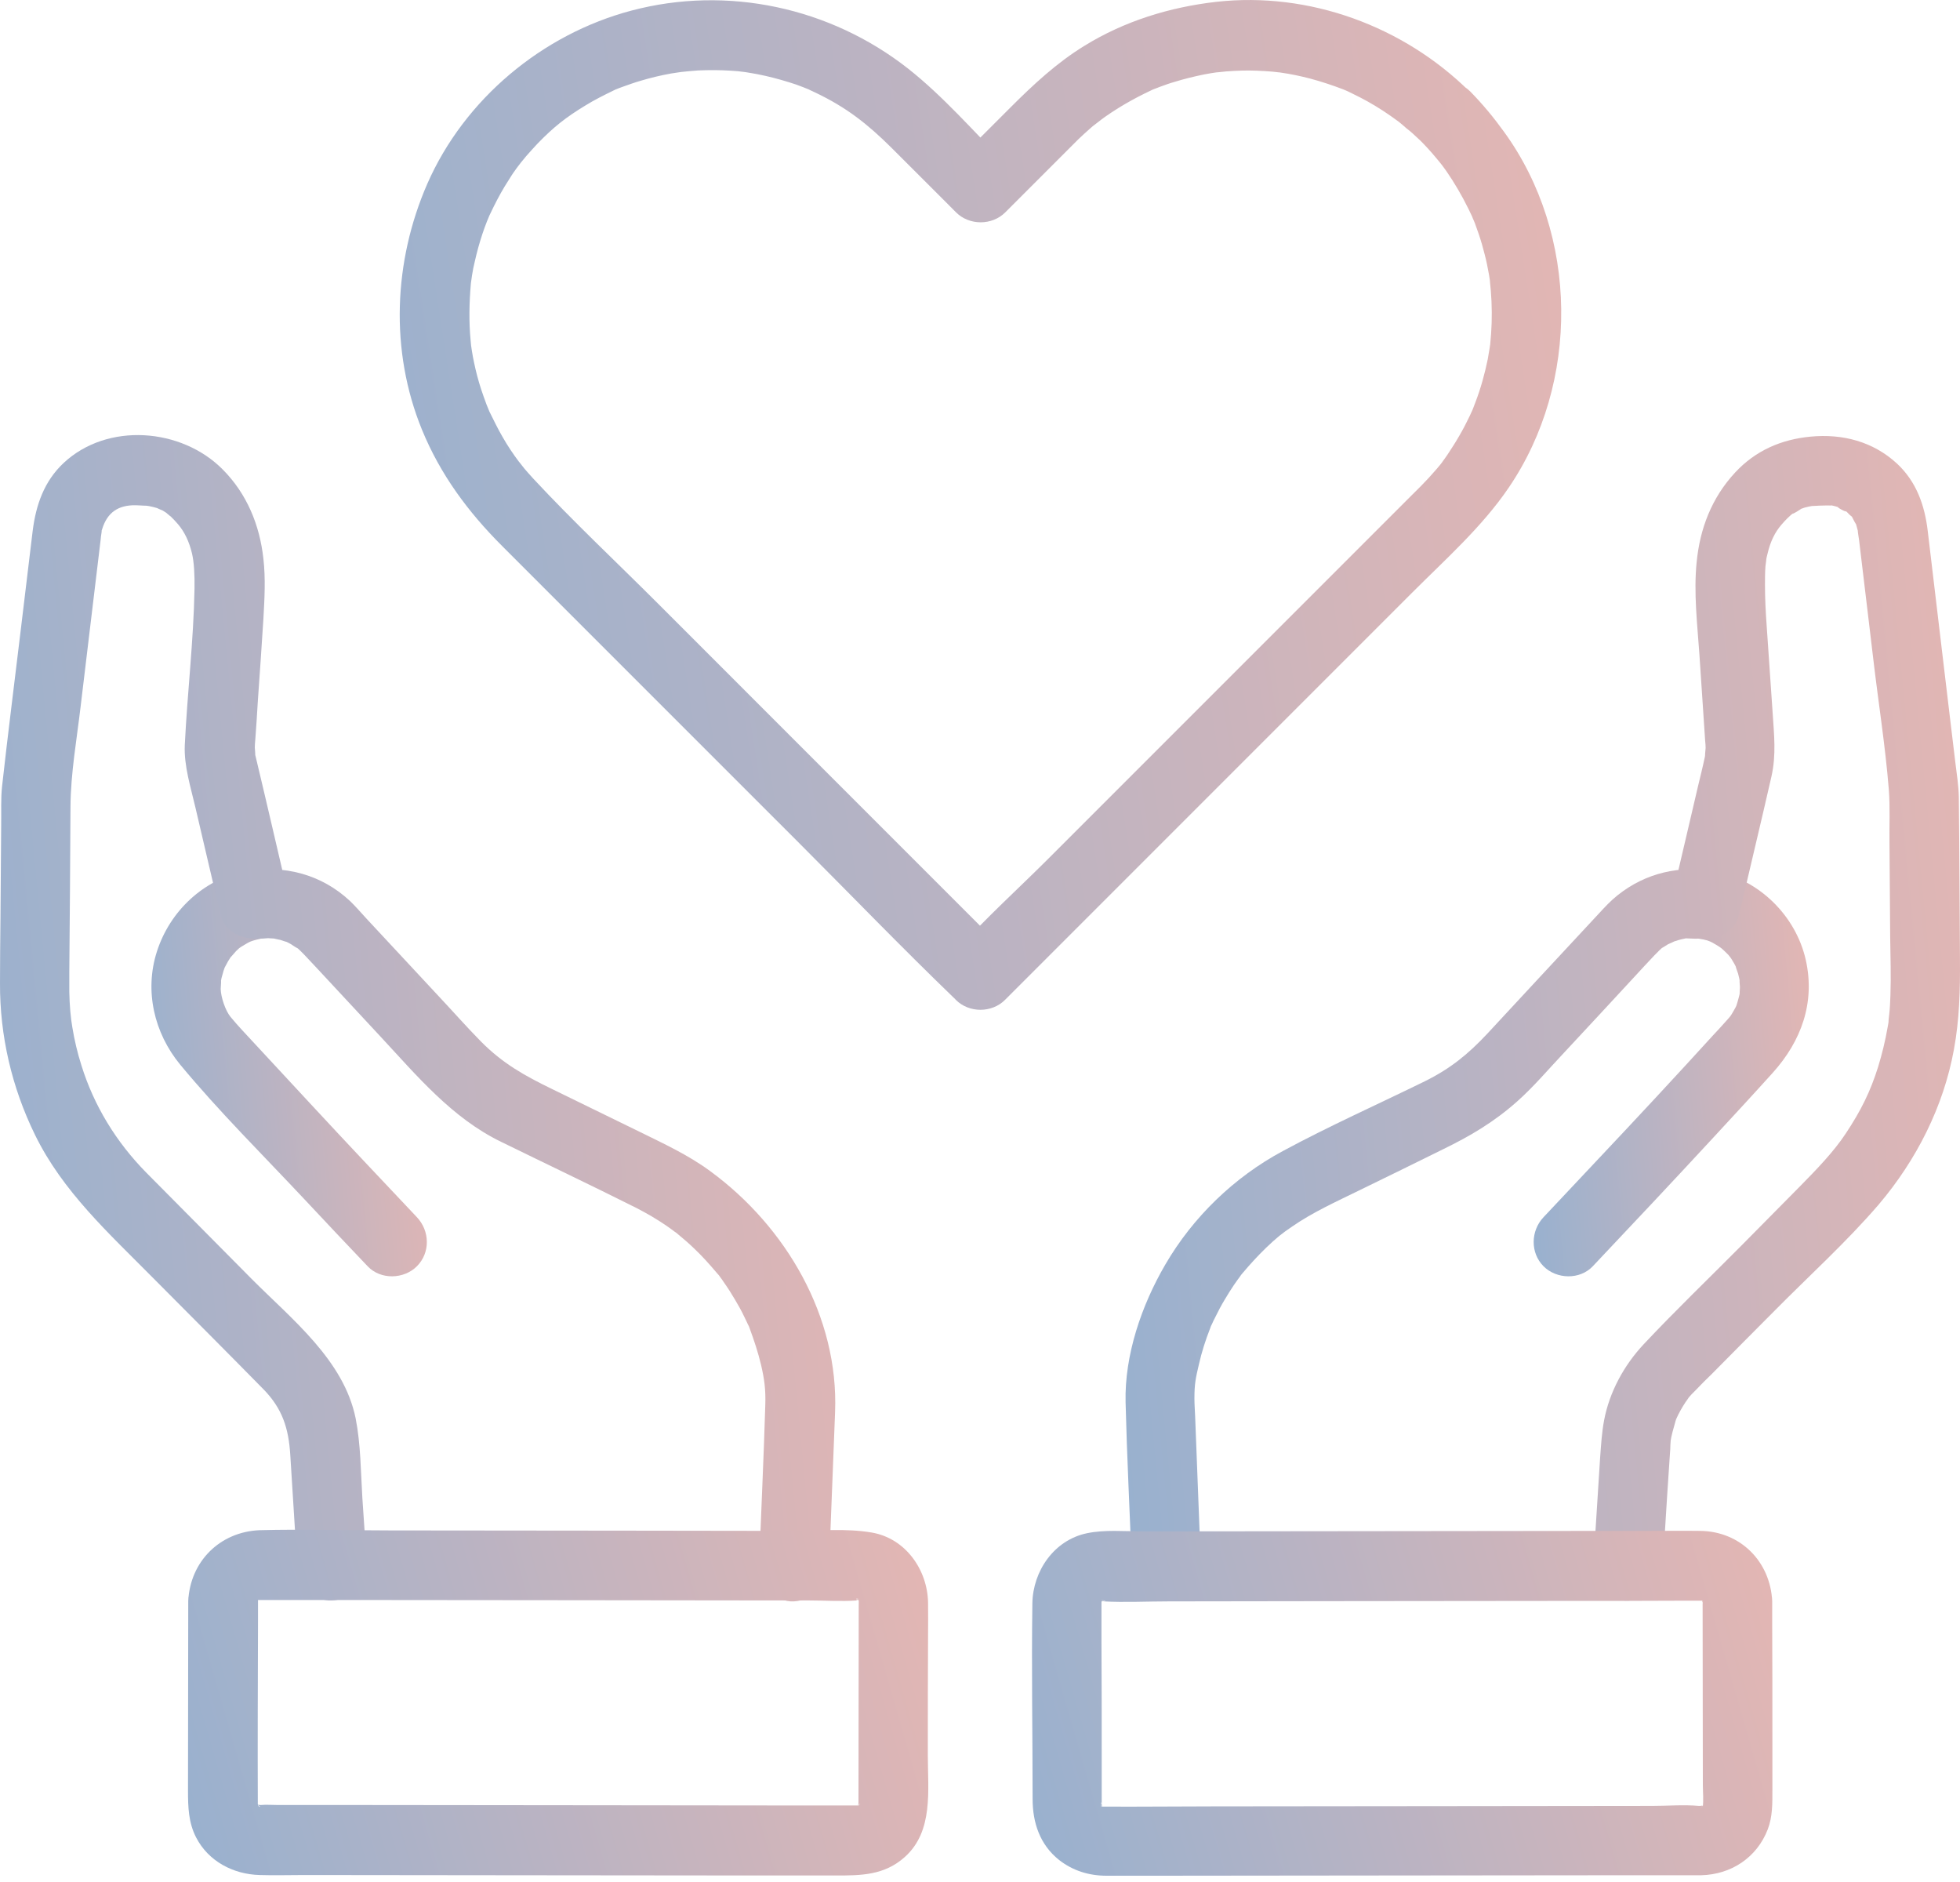
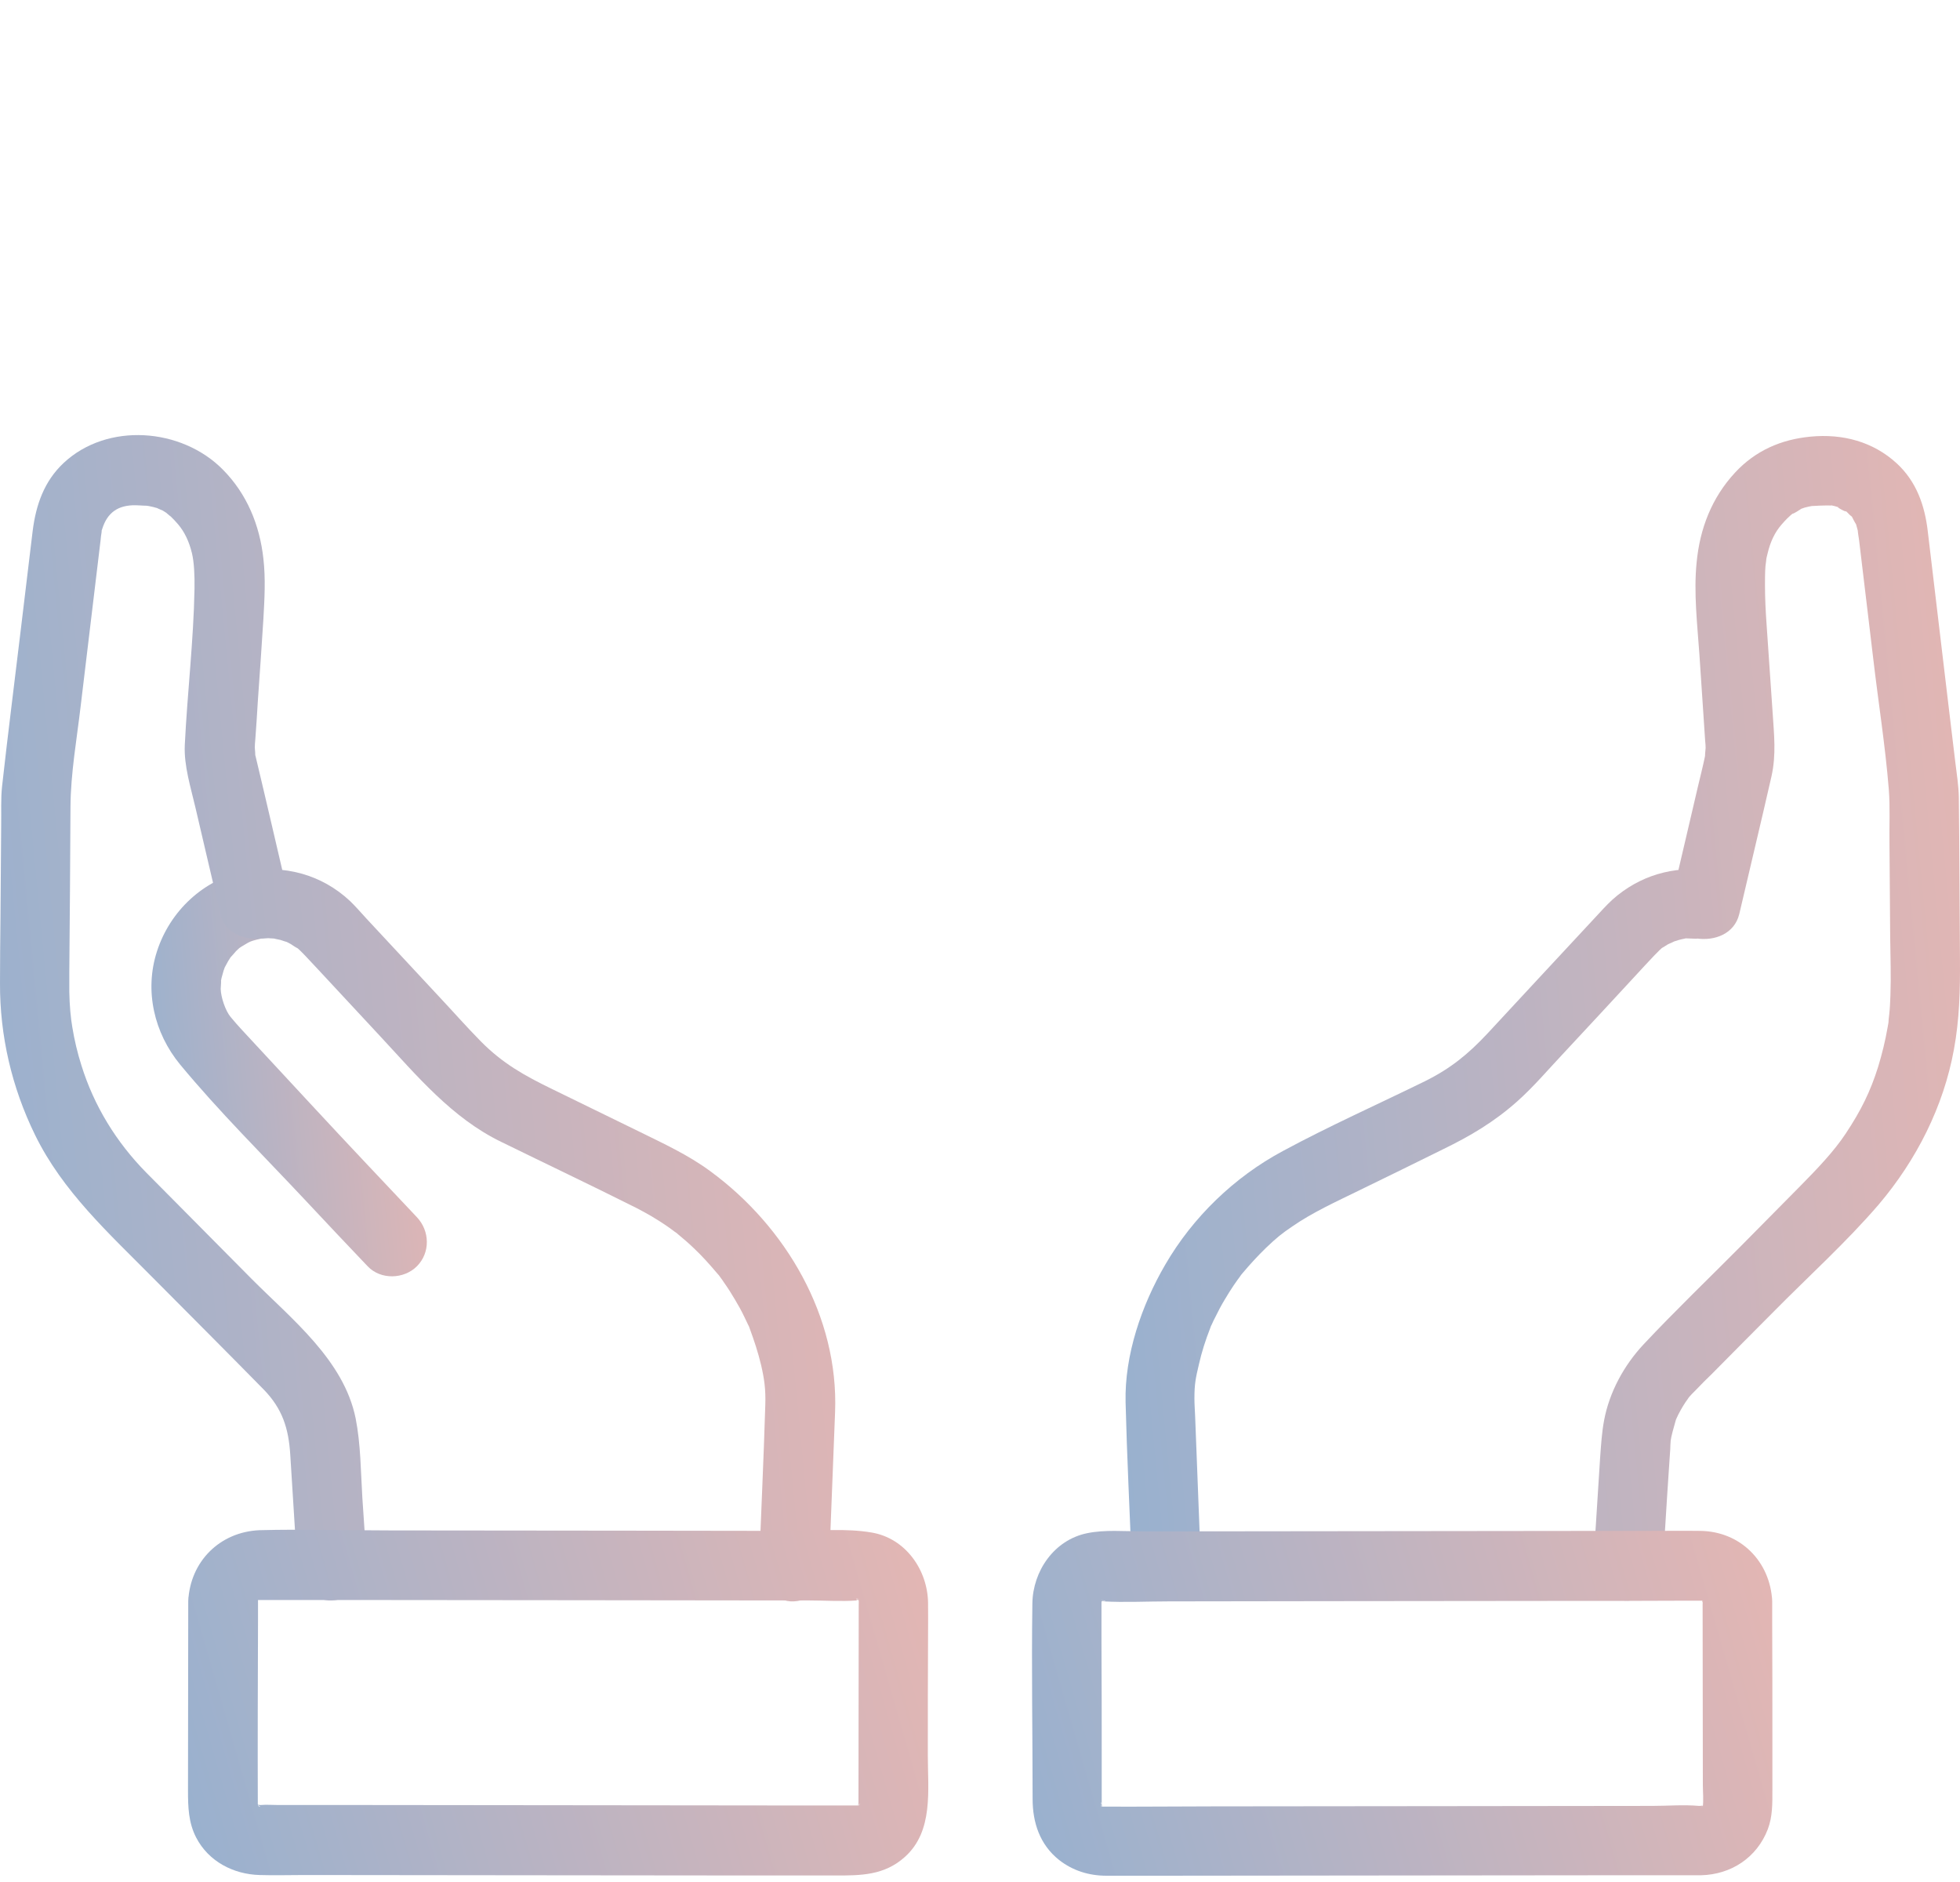
<svg xmlns="http://www.w3.org/2000/svg" width="50" height="48" viewBox="0 0 50 48" fill="none">
-   <path d="M43.281 23.922C43.375 23.94 43.464 23.964 43.559 23.987C43.553 23.987 43.7 24.041 43.63 24.011C43.559 23.982 43.694 24.047 43.694 24.047C43.919 24.177 43.907 24.171 44.091 24.354C44.091 24.354 44.179 24.466 44.132 24.401C44.085 24.336 44.168 24.455 44.168 24.455C44.215 24.532 44.262 24.608 44.298 24.691C44.245 24.573 44.333 24.815 44.339 24.833C44.357 24.904 44.375 24.975 44.386 25.046C44.363 24.922 44.386 25.135 44.386 25.176C44.386 25.218 44.369 25.436 44.386 25.3C44.375 25.389 44.345 25.478 44.321 25.567C44.316 25.584 44.268 25.726 44.316 25.608C44.292 25.661 44.262 25.72 44.233 25.768C44.138 25.933 44.156 25.904 44.02 26.057C43.913 26.176 43.807 26.294 43.7 26.406C42.736 27.465 41.761 28.512 40.779 29.553C40.312 30.049 39.844 30.546 39.377 31.043C39.046 31.392 39.034 31.954 39.377 32.297C39.708 32.628 40.3 32.646 40.631 32.297C41.66 31.209 42.689 30.115 43.706 29.015C44.215 28.465 44.724 27.915 45.226 27.358C45.954 26.548 46.309 25.567 46.066 24.484C45.812 23.355 44.877 22.438 43.742 22.213C43.286 22.124 42.76 22.343 42.648 22.834C42.559 23.272 42.79 23.828 43.281 23.922Z" fill="url(#paint0_linear)" />
  <path d="M30.636 39.944C30.589 38.667 30.535 37.395 30.488 36.118C30.482 35.97 30.47 35.816 30.47 35.668C30.47 35.301 30.5 35.154 30.583 34.805C30.654 34.485 30.754 34.178 30.872 33.876C30.973 33.61 30.802 34.018 30.92 33.764C30.944 33.711 30.967 33.657 30.997 33.604C31.074 33.444 31.156 33.291 31.245 33.143C31.316 33.019 31.399 32.894 31.476 32.776C31.511 32.729 31.541 32.681 31.576 32.634C31.612 32.587 31.647 32.539 31.677 32.492C31.63 32.557 31.635 32.545 31.701 32.468C31.89 32.244 32.085 32.031 32.292 31.83C32.576 31.558 32.706 31.457 32.966 31.28C33.498 30.913 34.09 30.647 34.669 30.363C35.385 30.014 36.101 29.665 36.816 29.31C37.508 28.973 38.111 28.618 38.703 28.092C39.129 27.713 39.507 27.264 39.898 26.85C40.507 26.194 41.116 25.543 41.719 24.887C41.885 24.709 42.044 24.532 42.21 24.36C42.216 24.354 42.228 24.342 42.234 24.336C42.299 24.271 42.364 24.2 42.435 24.147C42.328 24.23 42.529 24.094 42.553 24.082C42.559 24.082 42.819 23.964 42.671 24.023C42.772 23.988 42.873 23.958 42.973 23.94C43.121 23.911 42.784 23.928 43.05 23.934C43.085 23.934 43.411 23.952 43.275 23.934C43.736 24.005 44.245 23.822 44.369 23.313C44.641 22.142 44.925 20.971 45.191 19.8C45.315 19.244 45.256 18.736 45.22 18.174C45.167 17.429 45.12 16.689 45.067 15.944C45.043 15.607 45.025 15.264 45.025 14.921C45.025 14.761 45.025 14.602 45.037 14.442C45.037 14.442 45.078 14.14 45.049 14.306C45.061 14.247 45.073 14.182 45.09 14.123C45.161 13.815 45.28 13.572 45.445 13.383C45.54 13.271 45.646 13.164 45.765 13.07C45.605 13.194 46.042 12.934 45.936 12.975C45.812 13.028 46.037 12.946 46.037 12.946C46.108 12.928 46.184 12.91 46.261 12.898C46.22 12.904 46.09 12.91 46.267 12.904C46.374 12.898 46.474 12.892 46.581 12.892C46.616 12.892 46.817 12.898 46.663 12.881C46.752 12.892 46.841 12.916 46.924 12.946C46.764 12.892 47.196 13.123 47.066 13.017C47.113 13.052 47.148 13.094 47.19 13.135C47.344 13.271 47.16 13.04 47.267 13.224C47.255 13.206 47.385 13.454 47.344 13.348C47.326 13.3 47.397 13.537 47.403 13.578C47.373 13.442 47.42 13.738 47.426 13.78C47.456 14.028 47.486 14.276 47.515 14.525C47.604 15.282 47.699 16.045 47.787 16.802C47.917 17.914 48.095 19.025 48.184 20.137C48.219 20.593 48.195 21.06 48.201 21.515C48.207 22.308 48.213 23.1 48.219 23.899C48.225 24.396 48.243 24.892 48.225 25.389C48.219 25.549 48.213 25.709 48.195 25.868C48.195 25.862 48.16 26.176 48.184 26.01C48.178 26.075 48.166 26.134 48.154 26.199C48.095 26.542 48.012 26.88 47.911 27.211C47.716 27.832 47.48 28.317 47.083 28.914C46.782 29.369 46.356 29.813 45.918 30.257C45.416 30.765 44.913 31.274 44.41 31.782C43.582 32.616 42.731 33.432 41.926 34.29C41.429 34.822 41.057 35.502 40.921 36.224C40.862 36.538 40.844 36.851 40.82 37.17C40.773 37.916 40.726 38.661 40.678 39.406C40.666 39.583 40.655 39.761 40.643 39.938C40.613 40.4 41.075 40.843 41.53 40.825C42.039 40.802 42.388 40.435 42.417 39.938C42.453 39.341 42.494 38.749 42.529 38.152C42.553 37.797 42.577 37.437 42.6 37.082C42.606 37.005 42.612 36.928 42.612 36.851C42.612 36.804 42.63 36.656 42.612 36.786C42.636 36.603 42.695 36.425 42.742 36.248C42.79 36.088 42.772 36.159 42.754 36.206C42.79 36.123 42.831 36.041 42.878 35.958C42.914 35.893 42.955 35.828 42.997 35.763C43.014 35.739 43.127 35.585 43.05 35.68C43.121 35.591 43.198 35.514 43.275 35.438C43.399 35.307 43.529 35.177 43.659 35.053C44.185 34.521 44.712 33.989 45.244 33.456C46.137 32.551 47.101 31.682 47.929 30.718C48.887 29.588 49.579 28.228 49.845 26.767C49.987 25.998 50.005 25.241 49.999 24.466C49.987 23.088 49.987 21.705 49.97 20.327C49.964 20.031 49.916 19.735 49.881 19.445C49.792 18.724 49.709 17.996 49.621 17.275C49.473 16.033 49.325 14.785 49.177 13.543C49.1 12.886 48.887 12.283 48.391 11.822C47.781 11.26 47.001 11.059 46.19 11.136C45.439 11.207 44.783 11.491 44.262 12.053C43.665 12.697 43.363 13.484 43.281 14.347C43.204 15.116 43.298 15.915 43.352 16.689C43.399 17.423 43.452 18.156 43.499 18.895C43.505 18.954 43.511 19.014 43.511 19.073C43.511 19.102 43.482 19.345 43.505 19.244C43.499 19.262 43.493 19.28 43.493 19.297C43.44 19.552 43.375 19.806 43.316 20.055C43.139 20.823 42.955 21.592 42.778 22.355C42.742 22.515 42.701 22.674 42.666 22.834C43.032 22.627 43.393 22.42 43.76 22.213C42.849 22.071 41.991 22.255 41.264 22.834C41.086 22.976 40.938 23.136 40.791 23.296C40.276 23.852 39.756 24.407 39.241 24.963C38.809 25.431 38.378 25.892 37.946 26.359C37.449 26.891 36.994 27.258 36.349 27.577C35.143 28.169 33.907 28.719 32.724 29.358C31.488 30.02 30.429 31.043 29.725 32.256C29.122 33.291 28.684 34.562 28.714 35.769C28.749 37.164 28.82 38.56 28.873 39.95C28.891 40.411 29.27 40.861 29.761 40.837C30.21 40.813 30.654 40.441 30.636 39.944Z" fill="url(#paint1_linear)" />
  <path d="M43.434 40.837C43.434 42.398 43.44 43.96 43.44 45.521C43.44 45.711 43.464 45.923 43.434 46.113C43.458 45.953 43.363 46.178 43.434 46.042C43.393 46.118 43.387 46.071 43.411 46.077C43.416 46.065 43.422 46.059 43.428 46.048C43.363 46.107 43.352 46.118 43.399 46.077C43.405 46.071 43.416 46.059 43.422 46.053C43.399 46.065 43.375 46.077 43.352 46.089C43.363 46.101 43.47 46.012 43.375 46.065C43.298 46.107 43.375 46.059 43.411 46.059C43.387 46.059 43.363 46.059 43.34 46.059C42.949 46.024 42.541 46.059 42.151 46.059C40.394 46.059 38.644 46.065 36.887 46.065C34.918 46.065 32.942 46.071 30.973 46.071C30.027 46.071 29.075 46.083 28.128 46.077L28.045 46.071C28.14 46.083 28.087 46.077 28.087 46.059C28.075 46.053 28.063 46.053 28.051 46.048C28.134 46.077 28.146 46.083 28.087 46.048C28.087 46.042 28.051 46.006 28.116 46.065C28.057 46.012 28.099 46.012 28.087 46.036C28.093 46.042 28.105 46.053 28.11 46.059C28.099 46.036 28.087 46.012 28.075 45.988C28.063 46 28.152 46.113 28.099 46.012C28.069 45.965 28.105 45.935 28.105 46.048C28.105 45.994 28.105 45.941 28.105 45.888C28.105 45.551 28.105 45.22 28.105 44.883C28.105 43.889 28.105 42.895 28.099 41.902C28.099 41.588 28.099 41.281 28.099 40.967C28.099 40.938 28.099 40.908 28.099 40.879C28.099 40.843 28.116 40.725 28.099 40.813C28.081 40.926 28.116 40.778 28.122 40.778C28.116 40.802 28.105 40.825 28.099 40.849C28.11 40.825 28.128 40.807 28.14 40.784C28.134 40.796 28.128 40.802 28.122 40.813C28.093 40.855 28.099 40.855 28.134 40.819C28.146 40.825 28.181 40.796 28.11 40.843C28.17 40.802 28.152 40.796 28.146 40.825C28.134 40.831 28.122 40.837 28.116 40.843C28.14 40.837 28.17 40.831 28.193 40.825C28.205 40.855 28.075 40.837 28.146 40.843C28.696 40.873 29.264 40.843 29.814 40.843C31.186 40.843 32.564 40.837 33.936 40.837C35.882 40.837 37.828 40.831 39.779 40.831C40.862 40.831 41.938 40.831 43.02 40.825C43.15 40.825 43.275 40.825 43.405 40.825C43.499 40.825 43.487 40.808 43.411 40.825C43.493 40.802 43.452 40.89 43.452 40.837C43.44 40.831 43.428 40.831 43.416 40.825C43.44 40.837 43.458 40.855 43.482 40.867C43.47 40.861 43.464 40.855 43.452 40.849C43.411 40.819 43.411 40.825 43.446 40.861C43.452 40.873 43.464 40.879 43.47 40.89C43.416 40.825 43.405 40.819 43.44 40.873C43.446 40.867 43.464 40.914 43.434 40.837C43.452 40.879 43.44 40.985 43.434 40.837C43.458 41.298 43.825 41.748 44.321 41.724C44.783 41.701 45.232 41.334 45.209 40.837C45.161 39.826 44.398 39.057 43.375 39.045C42.931 39.039 42.488 39.045 42.044 39.045C41.69 39.045 41.335 39.045 40.98 39.045C39.188 39.045 37.402 39.051 35.61 39.051C33.83 39.051 32.049 39.057 30.269 39.057C29.891 39.057 29.518 39.057 29.14 39.057C28.678 39.057 28.187 39.01 27.732 39.104C26.892 39.276 26.348 40.068 26.336 40.896C26.312 42.558 26.342 44.22 26.342 45.882C26.342 46.485 26.526 47.047 27.016 47.437C27.371 47.715 27.785 47.84 28.229 47.84C28.672 47.84 29.116 47.84 29.559 47.84C31.434 47.84 33.315 47.834 35.19 47.834C37.195 47.834 39.2 47.828 41.211 47.828C41.814 47.828 42.417 47.828 43.02 47.828C43.145 47.828 43.269 47.828 43.393 47.828C44.162 47.81 44.818 47.378 45.096 46.657C45.22 46.331 45.214 46 45.214 45.663C45.214 45.237 45.214 44.812 45.214 44.386C45.214 43.392 45.214 42.393 45.209 41.399C45.209 41.21 45.209 41.026 45.209 40.837C45.209 40.376 44.8 39.926 44.321 39.95C43.842 39.968 43.434 40.34 43.434 40.837Z" fill="url(#paint2_linear)" />
-   <path d="M36.237 3.589C36.367 3.719 36.497 3.861 36.615 4.003C36.68 4.08 36.745 4.157 36.804 4.234C36.722 4.127 36.87 4.323 36.893 4.358C37.106 4.666 37.295 4.991 37.461 5.328C37.485 5.375 37.508 5.429 37.532 5.476C37.538 5.482 37.591 5.606 37.556 5.523C37.526 5.458 37.603 5.647 37.621 5.683C37.686 5.86 37.751 6.044 37.804 6.227C37.851 6.399 37.899 6.57 37.934 6.742C37.952 6.836 37.969 6.925 37.987 7.02C37.999 7.073 38.029 7.315 38.005 7.144C38.046 7.505 38.064 7.871 38.052 8.238C38.046 8.415 38.035 8.587 38.017 8.764C37.999 8.942 38.011 8.806 38.017 8.77C38.011 8.812 38.005 8.853 37.999 8.888C37.981 8.983 37.969 9.078 37.952 9.166C37.875 9.539 37.774 9.906 37.638 10.261C37.609 10.337 37.579 10.414 37.55 10.491C37.609 10.349 37.508 10.58 37.49 10.615C37.408 10.787 37.319 10.958 37.218 11.13C37.13 11.284 37.029 11.438 36.929 11.591C36.881 11.662 36.834 11.727 36.781 11.798C36.793 11.786 36.852 11.71 36.793 11.786C36.751 11.84 36.704 11.899 36.657 11.952C36.526 12.106 36.385 12.259 36.243 12.402C36.178 12.466 36.106 12.537 36.041 12.603C35.681 12.963 35.314 13.33 34.953 13.691C33.646 14.998 32.333 16.311 31.026 17.618C29.601 19.043 28.176 20.468 26.75 21.894C25.981 22.663 25.153 23.408 24.426 24.218C24.414 24.23 24.402 24.242 24.39 24.254C24.81 24.254 25.224 24.254 25.644 24.254C24.609 23.219 23.568 22.178 22.533 21.143C20.617 19.227 18.701 17.31 16.785 15.394C15.726 14.335 14.626 13.306 13.603 12.206C13.526 12.123 13.449 12.035 13.378 11.952C13.36 11.928 13.159 11.674 13.254 11.798C13.094 11.585 12.946 11.367 12.816 11.136C12.698 10.935 12.598 10.722 12.491 10.509C12.414 10.355 12.467 10.462 12.485 10.497C12.461 10.432 12.432 10.373 12.408 10.308C12.361 10.178 12.314 10.053 12.272 9.923C12.201 9.705 12.142 9.48 12.095 9.255C12.071 9.149 12.053 9.042 12.036 8.936C12.036 8.942 12 8.681 12.018 8.812C12.03 8.93 12.006 8.711 12.006 8.687C11.959 8.202 11.97 7.717 12.012 7.232C12.03 7.055 12.018 7.191 12.012 7.227C12.024 7.161 12.03 7.091 12.041 7.025C12.059 6.907 12.083 6.783 12.113 6.665C12.166 6.428 12.231 6.192 12.308 5.961C12.343 5.86 12.379 5.754 12.42 5.653C12.414 5.665 12.521 5.417 12.467 5.529C12.426 5.624 12.497 5.47 12.509 5.446C12.621 5.21 12.739 4.979 12.875 4.754C12.935 4.66 12.994 4.565 13.053 4.471C13.082 4.423 13.118 4.376 13.148 4.334C13.136 4.346 13.301 4.127 13.23 4.222C13.171 4.299 13.278 4.163 13.289 4.145C13.337 4.092 13.378 4.033 13.425 3.98C13.52 3.873 13.615 3.767 13.715 3.66C14.129 3.234 14.437 2.992 14.934 2.69C15.164 2.548 15.401 2.43 15.643 2.312C15.803 2.235 15.726 2.27 15.691 2.288C15.762 2.259 15.838 2.229 15.909 2.205C16.057 2.152 16.205 2.099 16.353 2.057C16.607 1.981 16.862 1.921 17.122 1.874C17.151 1.868 17.488 1.821 17.347 1.839C17.5 1.821 17.654 1.809 17.808 1.797C18.086 1.785 18.364 1.785 18.642 1.803C18.766 1.809 18.89 1.821 19.009 1.839C18.872 1.821 19.026 1.839 19.05 1.845C19.139 1.862 19.233 1.874 19.322 1.892C19.594 1.945 19.866 2.016 20.132 2.099C20.25 2.134 20.369 2.176 20.487 2.223C20.546 2.247 20.605 2.27 20.665 2.294C20.546 2.247 20.8 2.359 20.795 2.359C21.593 2.738 22.131 3.163 22.74 3.767C23.184 4.21 23.622 4.648 24.065 5.091C24.172 5.198 24.278 5.304 24.39 5.417C24.728 5.754 25.307 5.754 25.644 5.417C26.023 5.038 26.395 4.666 26.774 4.287C26.975 4.086 27.176 3.885 27.377 3.684C27.424 3.637 27.466 3.595 27.513 3.548C27.608 3.459 27.702 3.37 27.797 3.288C27.85 3.24 27.904 3.193 27.963 3.152C27.986 3.134 28.181 2.986 28.051 3.081C28.465 2.773 28.909 2.519 29.376 2.3C29.518 2.235 29.187 2.371 29.429 2.276C29.483 2.259 29.53 2.235 29.583 2.217C29.713 2.17 29.837 2.123 29.968 2.087C30.216 2.01 30.464 1.951 30.719 1.898C30.837 1.874 30.961 1.856 31.079 1.839C30.896 1.862 31.233 1.827 31.286 1.821C31.541 1.803 31.801 1.791 32.055 1.803C32.191 1.809 32.327 1.815 32.458 1.827C32.511 1.833 32.564 1.839 32.617 1.845C32.877 1.868 32.505 1.827 32.664 1.85C32.919 1.886 33.173 1.939 33.422 2.004C33.711 2.081 33.995 2.176 34.273 2.282C34.303 2.294 34.427 2.353 34.291 2.288C34.368 2.324 34.439 2.353 34.516 2.395C34.64 2.454 34.764 2.519 34.882 2.584C35.148 2.732 35.409 2.903 35.657 3.087C35.545 3.004 35.657 3.087 35.681 3.104C35.746 3.158 35.811 3.211 35.876 3.27C35.988 3.353 36.112 3.471 36.237 3.589C36.58 3.926 37.153 3.932 37.49 3.589C37.828 3.252 37.834 2.673 37.49 2.335C35.805 0.668 33.398 -0.219 31.026 0.047C29.837 0.183 28.684 0.538 27.661 1.17C26.957 1.602 26.36 2.158 25.774 2.744C25.307 3.211 24.84 3.678 24.373 4.145C24.793 4.145 25.207 4.145 25.627 4.145C24.828 3.341 24.059 2.454 23.166 1.75C21.179 0.189 18.553 -0.379 16.105 0.271C13.828 0.875 11.846 2.531 10.9 4.689C10.037 6.665 9.942 8.948 10.764 10.958C11.231 12.1 11.941 13.058 12.805 13.921C13.396 14.513 13.993 15.11 14.585 15.702C16.519 17.636 18.453 19.57 20.387 21.503C21.7 22.817 22.989 24.153 24.325 25.442C24.349 25.46 24.367 25.484 24.384 25.502C24.722 25.839 25.301 25.839 25.638 25.502C26.301 24.839 26.957 24.183 27.62 23.52C29.057 22.083 30.488 20.652 31.925 19.215C33.291 17.849 34.658 16.482 36.024 15.116C36.875 14.264 37.804 13.442 38.484 12.443C40.312 9.764 40.276 5.985 38.366 3.359C38.106 2.998 37.822 2.655 37.508 2.335C37.171 1.992 36.592 1.998 36.254 2.335C35.894 2.678 35.9 3.246 36.237 3.589Z" fill="url(#paint3_linear)" />
  <path d="M6.263 22.213C5.193 22.426 4.335 23.236 4.004 24.265C3.679 25.271 3.933 26.347 4.595 27.151C5.589 28.352 6.713 29.464 7.777 30.599C8.31 31.167 8.842 31.735 9.38 32.297C9.711 32.646 10.303 32.628 10.634 32.297C10.983 31.948 10.965 31.392 10.634 31.043C9.723 30.079 8.812 29.115 7.913 28.145C7.434 27.631 6.961 27.116 6.482 26.602C6.281 26.383 6.068 26.164 5.879 25.933C5.749 25.773 5.636 25.436 5.63 25.224C5.63 25.176 5.654 24.922 5.63 25.052C5.642 24.975 5.66 24.904 5.684 24.827C5.695 24.786 5.707 24.738 5.725 24.697C5.772 24.555 5.678 24.786 5.743 24.656C5.79 24.561 5.843 24.472 5.902 24.384C5.837 24.478 5.991 24.289 6.021 24.259C6.056 24.23 6.086 24.194 6.121 24.165C6.05 24.224 6.139 24.153 6.163 24.141C6.216 24.112 6.269 24.076 6.322 24.047C6.352 24.029 6.452 23.987 6.364 24.023C6.482 23.976 6.606 23.952 6.73 23.922C7.204 23.828 7.47 23.266 7.351 22.828C7.215 22.343 6.73 22.119 6.263 22.213Z" fill="url(#paint4_linear)" />
  <path d="M21.149 39.944C21.203 38.637 21.25 37.324 21.303 36.017C21.398 33.58 20.049 31.286 18.121 29.872C17.553 29.452 16.915 29.162 16.282 28.849C15.549 28.494 14.821 28.133 14.088 27.778C13.372 27.43 12.822 27.122 12.266 26.56C11.894 26.182 11.545 25.785 11.184 25.401C10.575 24.744 9.966 24.094 9.356 23.437C9.214 23.284 9.078 23.124 8.931 22.982C8.191 22.29 7.245 22.059 6.257 22.213C6.624 22.42 6.985 22.627 7.351 22.834C7.074 21.651 6.801 20.462 6.518 19.28C6.512 19.268 6.512 19.25 6.506 19.238C6.523 19.327 6.5 19.079 6.5 19.067C6.5 19.002 6.506 18.937 6.512 18.872C6.535 18.546 6.559 18.221 6.577 17.89C6.624 17.192 6.677 16.488 6.719 15.79C6.748 15.276 6.778 14.755 6.719 14.247C6.624 13.389 6.299 12.597 5.684 11.976C4.631 10.911 2.738 10.763 1.621 11.81C1.124 12.277 0.917 12.88 0.834 13.537C0.816 13.685 0.799 13.827 0.781 13.975C0.698 14.667 0.615 15.353 0.532 16.045C0.373 17.381 0.201 18.718 0.053 20.054C0.018 20.374 0.036 20.705 0.03 21.03C0.024 21.823 0.018 22.615 0.012 23.408C0.006 23.964 8.37168e-05 24.52 8.37168e-05 25.076C-0.006 26.418 0.302 27.737 0.893 28.944C1.597 30.387 2.78 31.457 3.892 32.581C4.838 33.533 5.784 34.479 6.725 35.437C7.204 35.928 7.363 36.431 7.405 37.105C7.452 37.862 7.499 38.619 7.547 39.376C7.558 39.56 7.57 39.743 7.582 39.932C7.612 40.394 7.967 40.843 8.469 40.819C8.925 40.802 9.386 40.429 9.356 39.932C9.321 39.358 9.285 38.779 9.244 38.205C9.203 37.537 9.203 36.839 9.073 36.177C8.771 34.686 7.44 33.645 6.417 32.616C5.524 31.711 4.625 30.812 3.732 29.908C2.963 29.127 2.395 28.198 2.076 27.169C1.975 26.85 1.899 26.53 1.845 26.199C1.804 25.969 1.774 25.643 1.768 25.294C1.768 25.129 1.768 24.957 1.768 24.792C1.78 23.384 1.792 21.983 1.798 20.575C1.804 19.717 1.958 18.86 2.058 18.008C2.23 16.595 2.395 15.181 2.567 13.768C2.573 13.703 2.579 13.643 2.591 13.578C2.608 13.436 2.543 13.697 2.608 13.49C2.738 13.07 3.016 12.88 3.46 12.886C3.549 12.886 3.637 12.898 3.726 12.898C3.762 12.898 3.898 12.928 3.732 12.892C3.856 12.916 3.974 12.945 4.099 12.987C3.903 12.922 4.116 13.005 4.152 13.022C4.146 13.017 4.353 13.152 4.252 13.082C4.152 13.005 4.359 13.182 4.353 13.17C4.418 13.235 4.483 13.3 4.542 13.371C4.708 13.566 4.826 13.815 4.897 14.111C4.95 14.335 4.968 14.655 4.962 15.015C4.938 16.346 4.779 17.671 4.714 19.002C4.69 19.534 4.867 20.084 4.986 20.599C5.163 21.35 5.335 22.101 5.512 22.846C5.548 23 5.583 23.154 5.619 23.307C5.737 23.81 6.251 23.999 6.713 23.928C6.547 23.952 6.837 23.928 6.843 23.928C6.825 23.928 7.115 23.946 6.997 23.934C6.878 23.916 7.162 23.976 7.144 23.97C7.144 23.97 7.422 24.064 7.275 24.005C7.328 24.029 7.381 24.058 7.434 24.088C7.428 24.088 7.677 24.248 7.553 24.153C7.629 24.212 7.695 24.283 7.76 24.348C7.884 24.478 8.002 24.608 8.126 24.738C8.653 25.306 9.179 25.868 9.705 26.436C10.634 27.435 11.527 28.512 12.781 29.121C13.928 29.683 15.087 30.233 16.229 30.806C16.495 30.943 16.749 31.09 16.992 31.256C17.063 31.303 17.134 31.357 17.205 31.41C17.435 31.575 17.086 31.303 17.305 31.487C17.441 31.599 17.571 31.711 17.701 31.836C17.914 32.037 18.104 32.25 18.293 32.474C18.476 32.687 18.204 32.344 18.37 32.569C18.405 32.616 18.441 32.664 18.47 32.711C18.571 32.853 18.665 33.001 18.754 33.154C18.837 33.291 18.914 33.432 18.985 33.58C19.014 33.645 19.05 33.71 19.079 33.776C19.198 34.03 19.026 33.622 19.127 33.888C19.239 34.19 19.34 34.497 19.416 34.816C19.499 35.177 19.535 35.431 19.523 35.828C19.482 37.206 19.416 38.584 19.363 39.956C19.346 40.417 19.783 40.867 20.25 40.843C20.759 40.813 21.132 40.441 21.149 39.944Z" fill="url(#paint5_linear)" />
  <path d="M4.802 40.837C4.802 42.452 4.796 44.066 4.796 45.675C4.796 46.089 4.808 46.485 5.003 46.864C5.317 47.473 5.95 47.804 6.624 47.822C7.002 47.834 7.387 47.822 7.765 47.822C9.587 47.822 11.409 47.828 13.23 47.828C15.271 47.828 17.311 47.834 19.351 47.834C20.008 47.834 20.664 47.834 21.315 47.834C21.959 47.834 22.557 47.834 23.083 47.361C23.817 46.704 23.669 45.657 23.669 44.77C23.669 43.747 23.669 42.724 23.675 41.701C23.675 41.429 23.68 41.157 23.675 40.879C23.663 40.039 23.101 39.234 22.238 39.087C21.581 38.974 20.877 39.045 20.215 39.045C18.801 39.045 17.388 39.039 15.98 39.039C13.969 39.039 11.959 39.033 9.954 39.033C8.848 39.033 7.73 38.998 6.624 39.027C5.607 39.069 4.85 39.826 4.802 40.837C4.779 41.298 5.228 41.748 5.689 41.724C6.186 41.701 6.553 41.334 6.577 40.837C6.577 40.849 6.547 40.973 6.571 40.873C6.594 40.754 6.553 40.908 6.547 40.896C6.559 40.873 6.571 40.849 6.582 40.825C6.565 40.843 6.547 40.861 6.535 40.879C6.541 40.867 6.553 40.861 6.559 40.849C6.594 40.813 6.594 40.813 6.553 40.837C6.559 40.861 6.512 40.855 6.588 40.813C6.506 40.855 6.553 40.825 6.553 40.825C6.553 40.813 6.606 40.802 6.512 40.813C6.541 40.808 6.571 40.808 6.6 40.808C6.736 40.808 6.872 40.808 7.008 40.808C7.464 40.808 7.919 40.808 8.374 40.808C8.664 40.808 8.96 40.808 9.25 40.808C11.018 40.808 12.787 40.813 14.549 40.813C16.264 40.813 17.973 40.819 19.688 40.819C20.002 40.819 20.321 40.819 20.635 40.819C21.043 40.819 21.457 40.849 21.865 40.819C21.918 40.813 21.806 40.813 21.812 40.802C21.788 40.867 21.942 40.748 21.859 40.802C21.835 40.813 21.829 40.778 21.894 40.819C21.871 40.802 21.794 40.766 21.871 40.796C21.989 40.843 21.818 40.772 21.859 40.76C21.871 40.784 21.889 40.802 21.9 40.825C21.894 40.802 21.883 40.778 21.877 40.754C21.883 40.754 21.918 40.902 21.9 40.754C21.912 40.819 21.906 40.89 21.906 40.955C21.906 42.594 21.9 44.238 21.9 45.876C21.9 45.929 21.9 45.977 21.9 46.03C21.9 46 21.948 45.917 21.906 45.994C21.853 46.095 21.942 45.977 21.93 45.971C21.924 45.983 21.918 45.994 21.912 46.006C21.883 46.048 21.889 46.053 21.918 46.012C21.912 45.988 21.954 45.988 21.889 46.042C21.918 46.018 22.03 45.965 21.883 46.042C21.936 46.012 21.948 45.988 21.918 46.03C21.894 46.065 21.889 46.048 21.959 46.042L21.877 46.048C21.806 46.048 21.729 46.048 21.658 46.048C21.155 46.048 20.658 46.048 20.156 46.048C18.322 46.048 16.483 46.042 14.649 46.042C12.722 46.042 10.799 46.036 8.871 46.036C8.274 46.036 7.677 46.036 7.079 46.036C6.943 46.036 6.795 46.024 6.659 46.036C6.636 46.036 6.618 46.036 6.594 46.036C6.624 46.036 6.707 46.083 6.63 46.042C6.529 45.988 6.648 46.077 6.653 46.065C6.642 46.059 6.63 46.053 6.618 46.048C6.565 46.018 6.571 46.024 6.636 46.077C6.577 46.113 6.618 45.953 6.6 46.053C6.594 46.089 6.606 46.077 6.577 46.018C6.618 46.101 6.588 46.053 6.588 46.053C6.577 46 6.571 46 6.577 46.053C6.577 46.107 6.577 46.107 6.577 46.053C6.571 44.486 6.577 42.913 6.582 41.346C6.582 41.168 6.582 40.997 6.582 40.819C6.582 40.358 6.174 39.909 5.695 39.932C5.21 39.968 4.802 40.34 4.802 40.837Z" fill="url(#paint6_linear)" />
  <defs>
    <linearGradient id="paint0_linear" x1="46.142" y1="22.194" x2="38.246" y2="22.913" gradientUnits="userSpaceOnUse">
      <stop stop-color="#E4B6B3" />
      <stop offset="1" stop-color="#98B1CF" />
    </linearGradient>
    <linearGradient id="paint1_linear" x1="50" y1="11.12" x2="26.072" y2="13.425" gradientUnits="userSpaceOnUse">
      <stop stop-color="#E4B6B3" />
      <stop offset="1" stop-color="#98B1CF" />
    </linearGradient>
    <linearGradient id="paint2_linear" x1="45.215" y1="39.042" x2="25.436" y2="44.752" gradientUnits="userSpaceOnUse">
      <stop stop-color="#E4B6B3" />
      <stop offset="1" stop-color="#98B1CF" />
    </linearGradient>
    <linearGradient id="paint3_linear" x1="39.827" y1="1.42724e-06" x2="6.999" y2="5.078" gradientUnits="userSpaceOnUse">
      <stop stop-color="#E4B6B3" />
      <stop offset="1" stop-color="#98B1CF" />
    </linearGradient>
    <linearGradient id="paint4_linear" x1="10.889" y1="22.192" x2="2.984" y2="22.913" gradientUnits="userSpaceOnUse">
      <stop stop-color="#E4B6B3" />
      <stop offset="1" stop-color="#98B1CF" />
    </linearGradient>
    <linearGradient id="paint5_linear" x1="21.308" y1="11.097" x2="-2.643" y2="13.403" gradientUnits="userSpaceOnUse">
      <stop stop-color="#E4B6B3" />
      <stop offset="1" stop-color="#98B1CF" />
    </linearGradient>
    <linearGradient id="paint6_linear" x1="23.681" y1="39.016" x2="3.897" y2="44.712" gradientUnits="userSpaceOnUse">
      <stop stop-color="#E4B6B3" />
      <stop offset="1" stop-color="#98B1CF" />
    </linearGradient>
  </defs>
</svg>